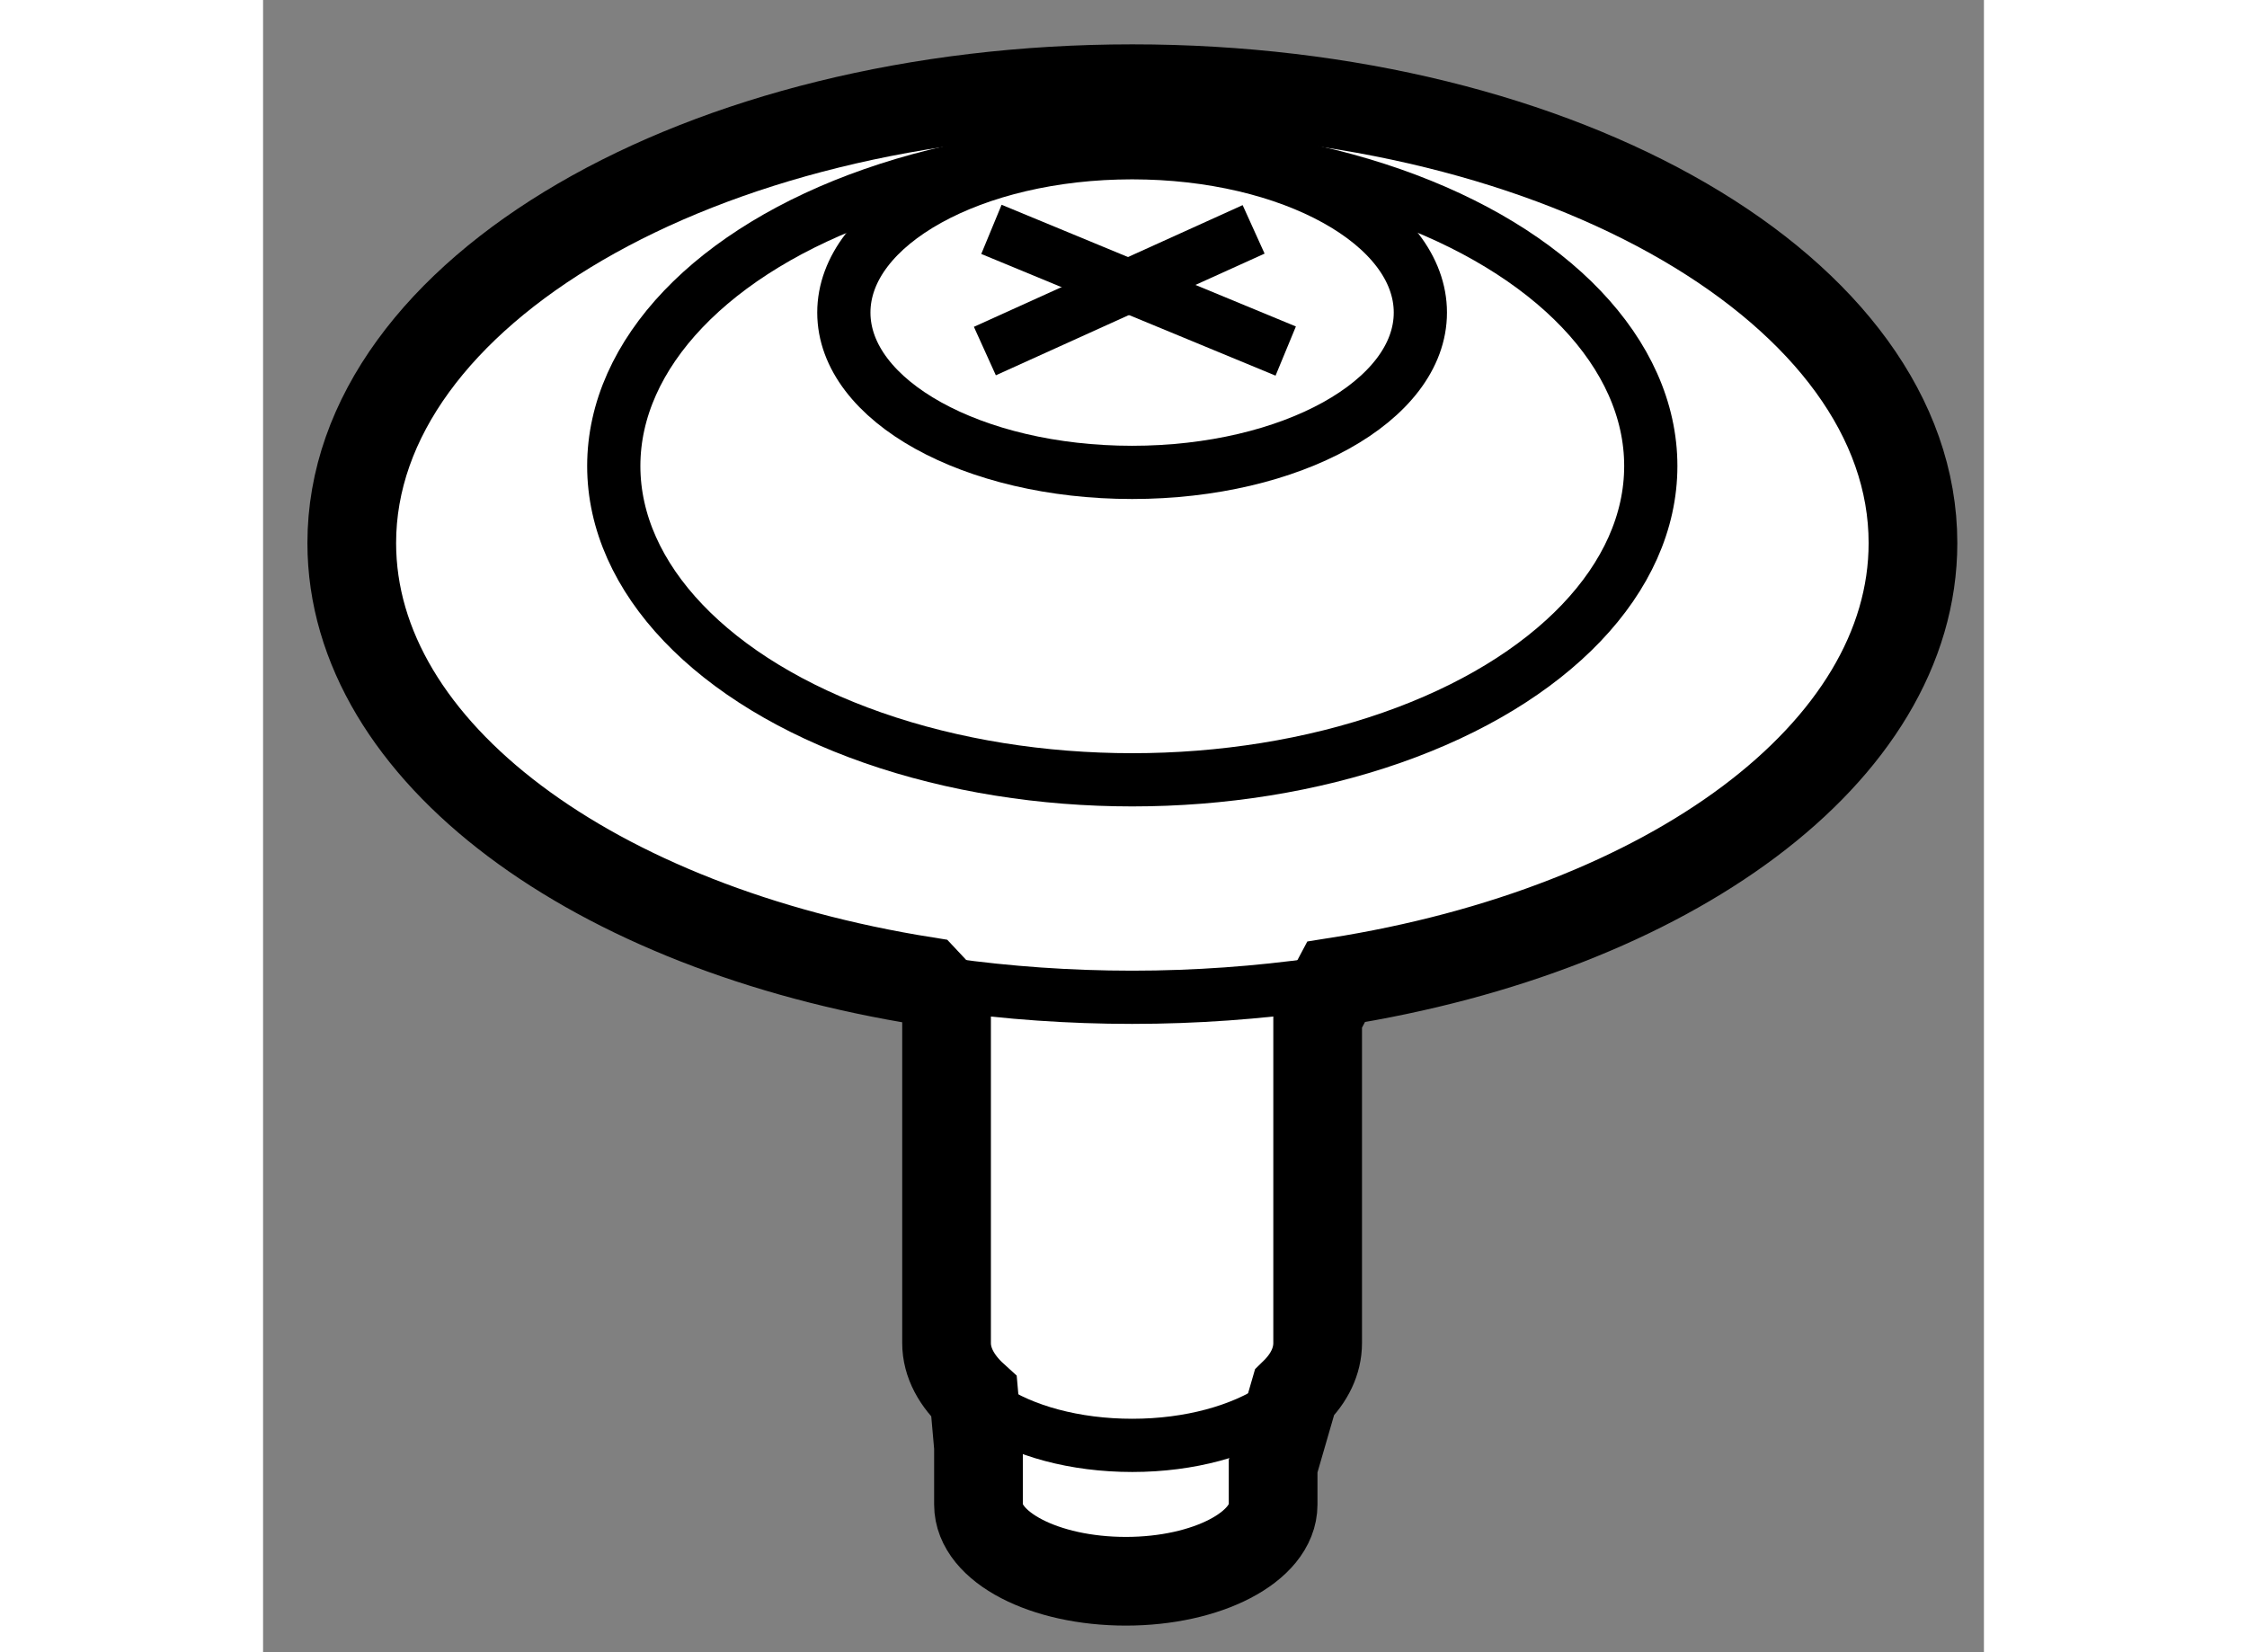
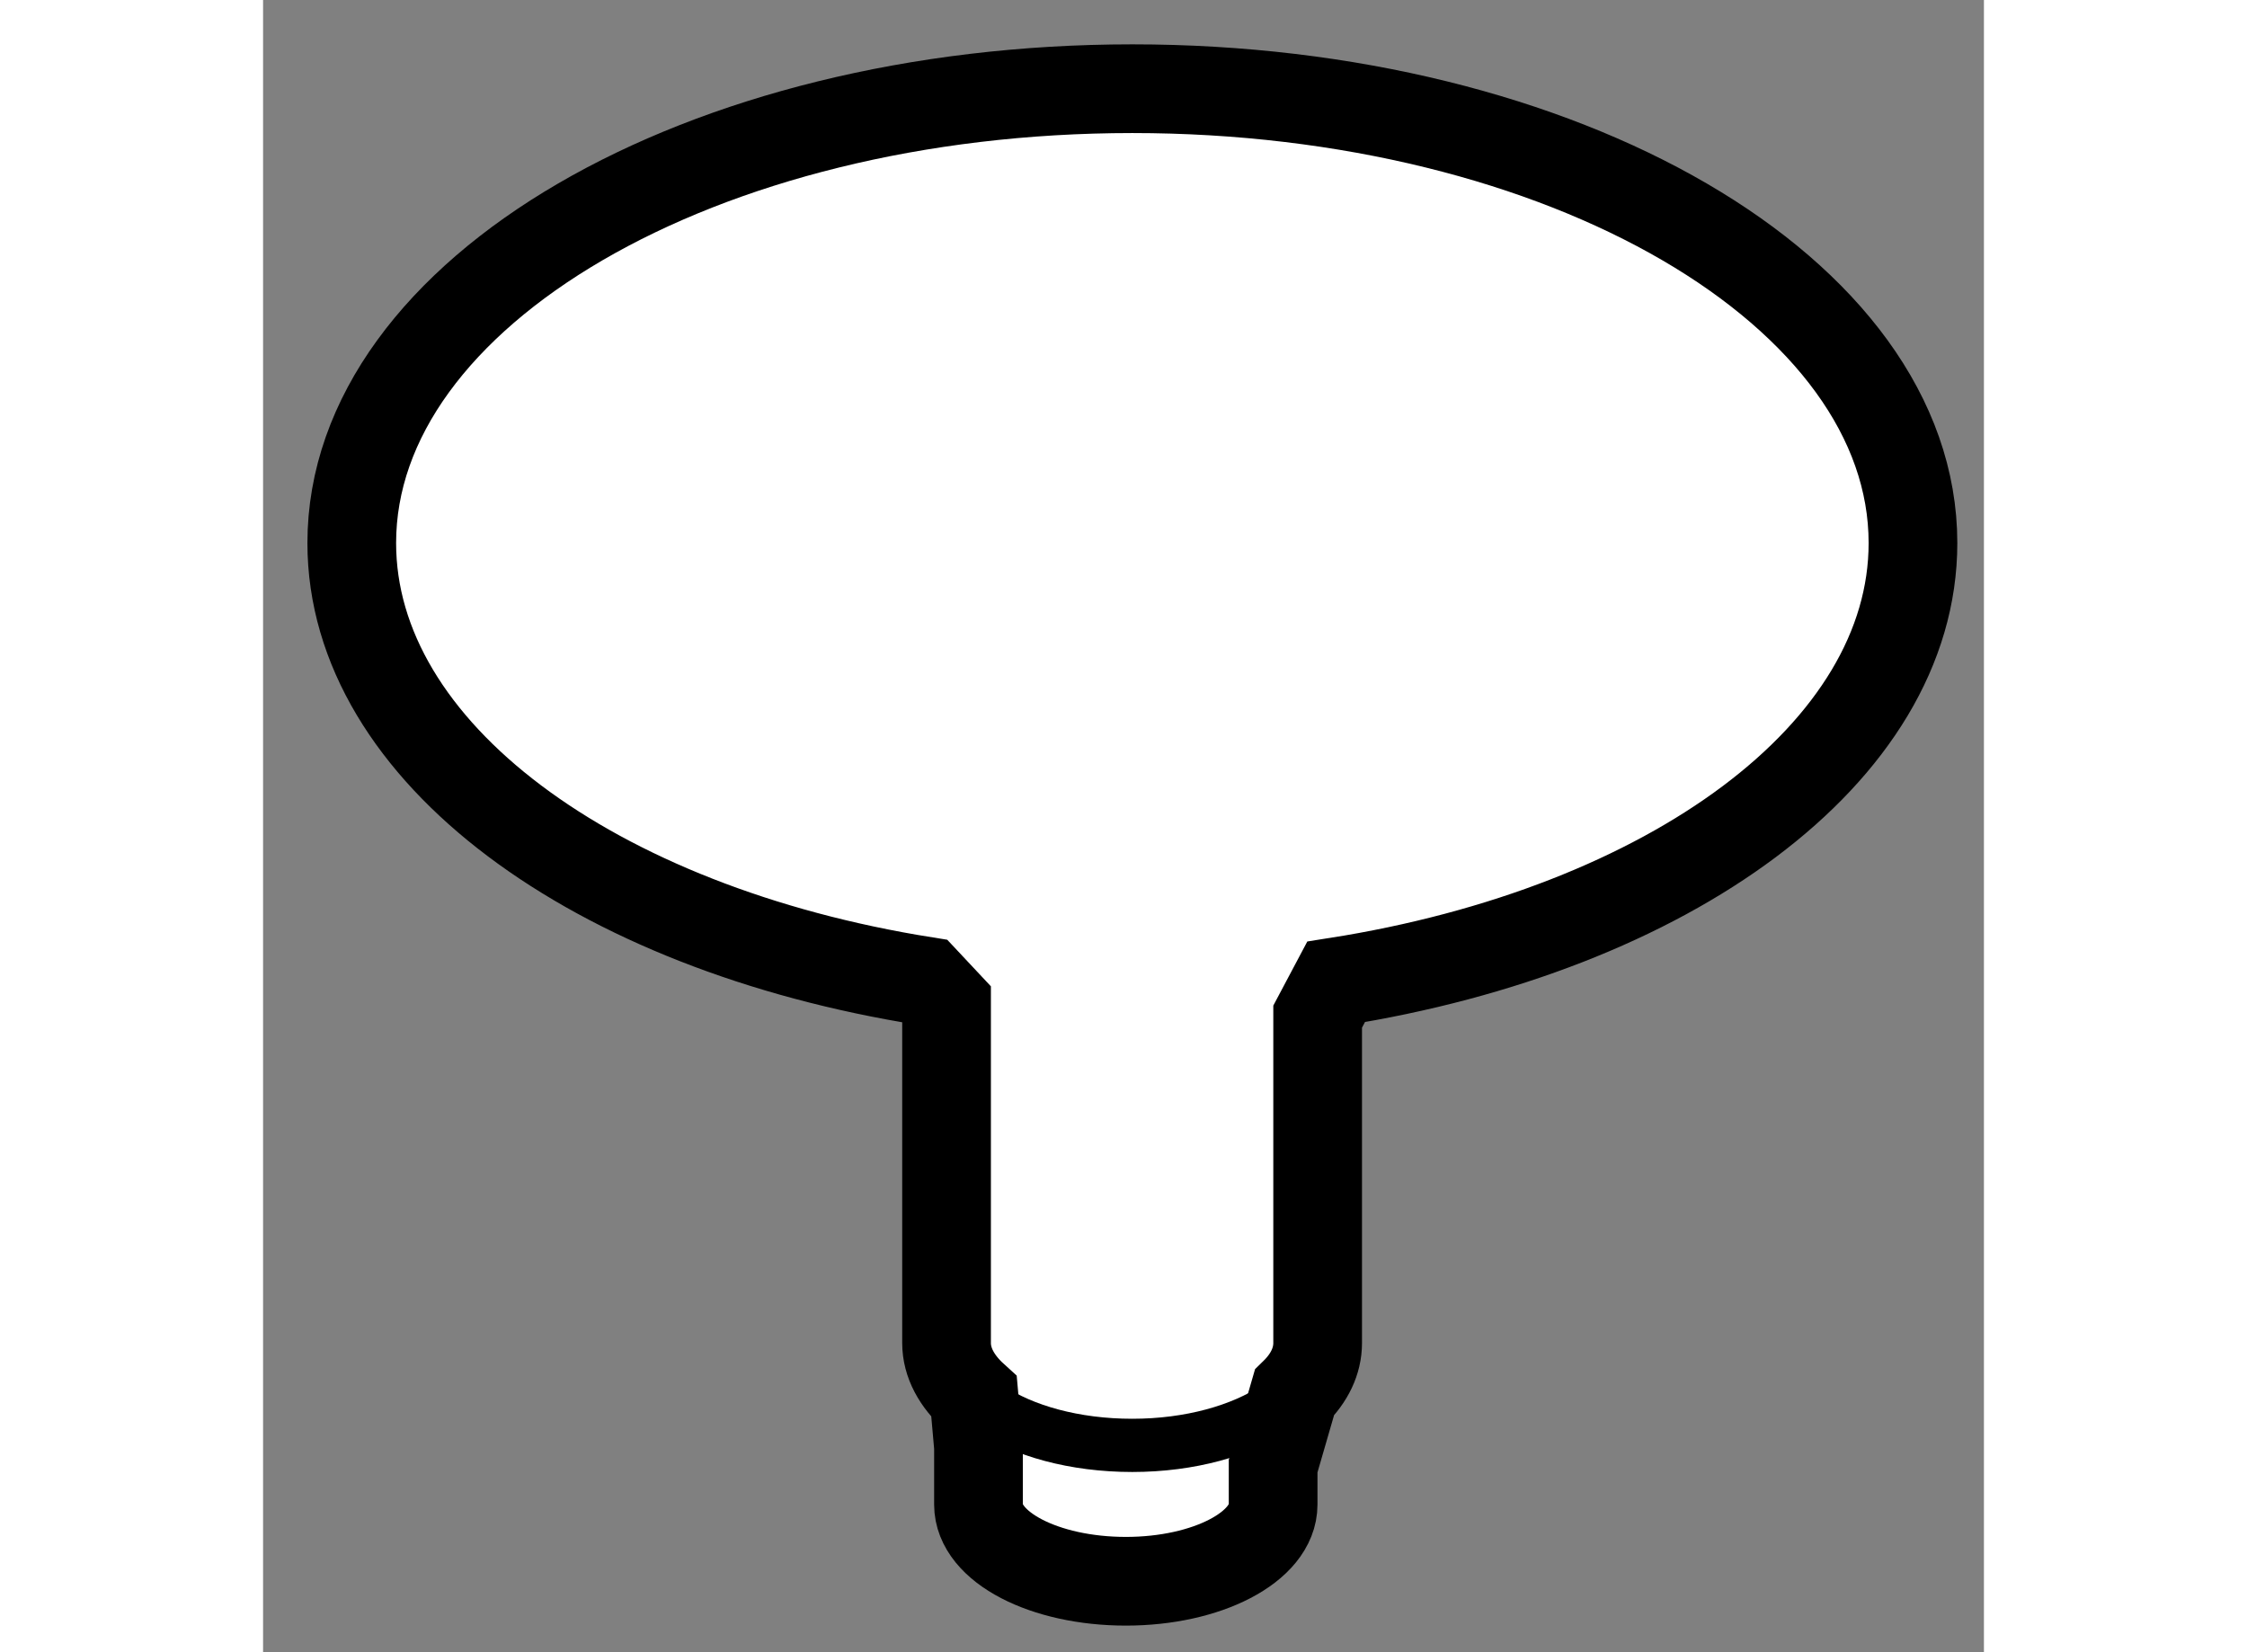
<svg xmlns="http://www.w3.org/2000/svg" version="1.1" x="0px" y="0px" width="244.8px" height="180px" viewBox="139.378 120.621 9.701 9.314" enable-background="new 0 0 244.8 180" xml:space="preserve">
  <rect x="139.378" y="120.621" width="9.701" height="9.314" fill="#808080" stroke="none" />
  <g>
    <path fill="#FFFFFF" stroke="#000000" stroke-width="0.5" d="M145.323,126.352v1.84c0,0.102-0.047,0.198-0.131,0.28l-0.12,0.414     v0.217c0,0.238-0.372,0.432-0.83,0.432c-0.459,0-0.831-0.193-0.831-0.432v-0.325l-0.025-0.283     c-0.097-0.088-0.155-0.192-0.155-0.303v-1.912l-0.12-0.128c-1.865-0.297-3.233-1.29-3.233-2.47c0-1.413,1.97-2.561,4.4-2.561     c2.432,0,4.401,1.147,4.401,2.561c0,1.185-1.377,2.179-3.252,2.474L145.323,126.352z" />
-     <ellipse fill="none" stroke="#000000" stroke-width="0.3" cx="144.277" cy="122.383" rx="1.625" ry="0.901" />
-     <ellipse fill="none" stroke="#000000" stroke-width="0.3" cx="144.278" cy="123.248" rx="2.923" ry="1.769" />
-     <path fill="none" stroke="#000000" stroke-width="0.3" d="M145.321,126.17c-0.335,0.047-0.684,0.073-1.044,0.073     c-0.354,0-0.701-0.025-1.031-0.071" />
    <path fill="none" stroke="#000000" stroke-width="0.3" d="M143.472,128.559c0.19,0.128,0.48,0.21,0.806,0.21     c0.326,0,0.616-0.083,0.81-0.212" />
-     <line fill="none" stroke="#000000" stroke-width="0.3" x1="143.447" y1="122.6" x2="144.962" y2="121.914" />
-     <line fill="none" stroke="#000000" stroke-width="0.3" x1="143.484" y1="121.914" x2="145.143" y2="122.6" />
  </g>
</svg>